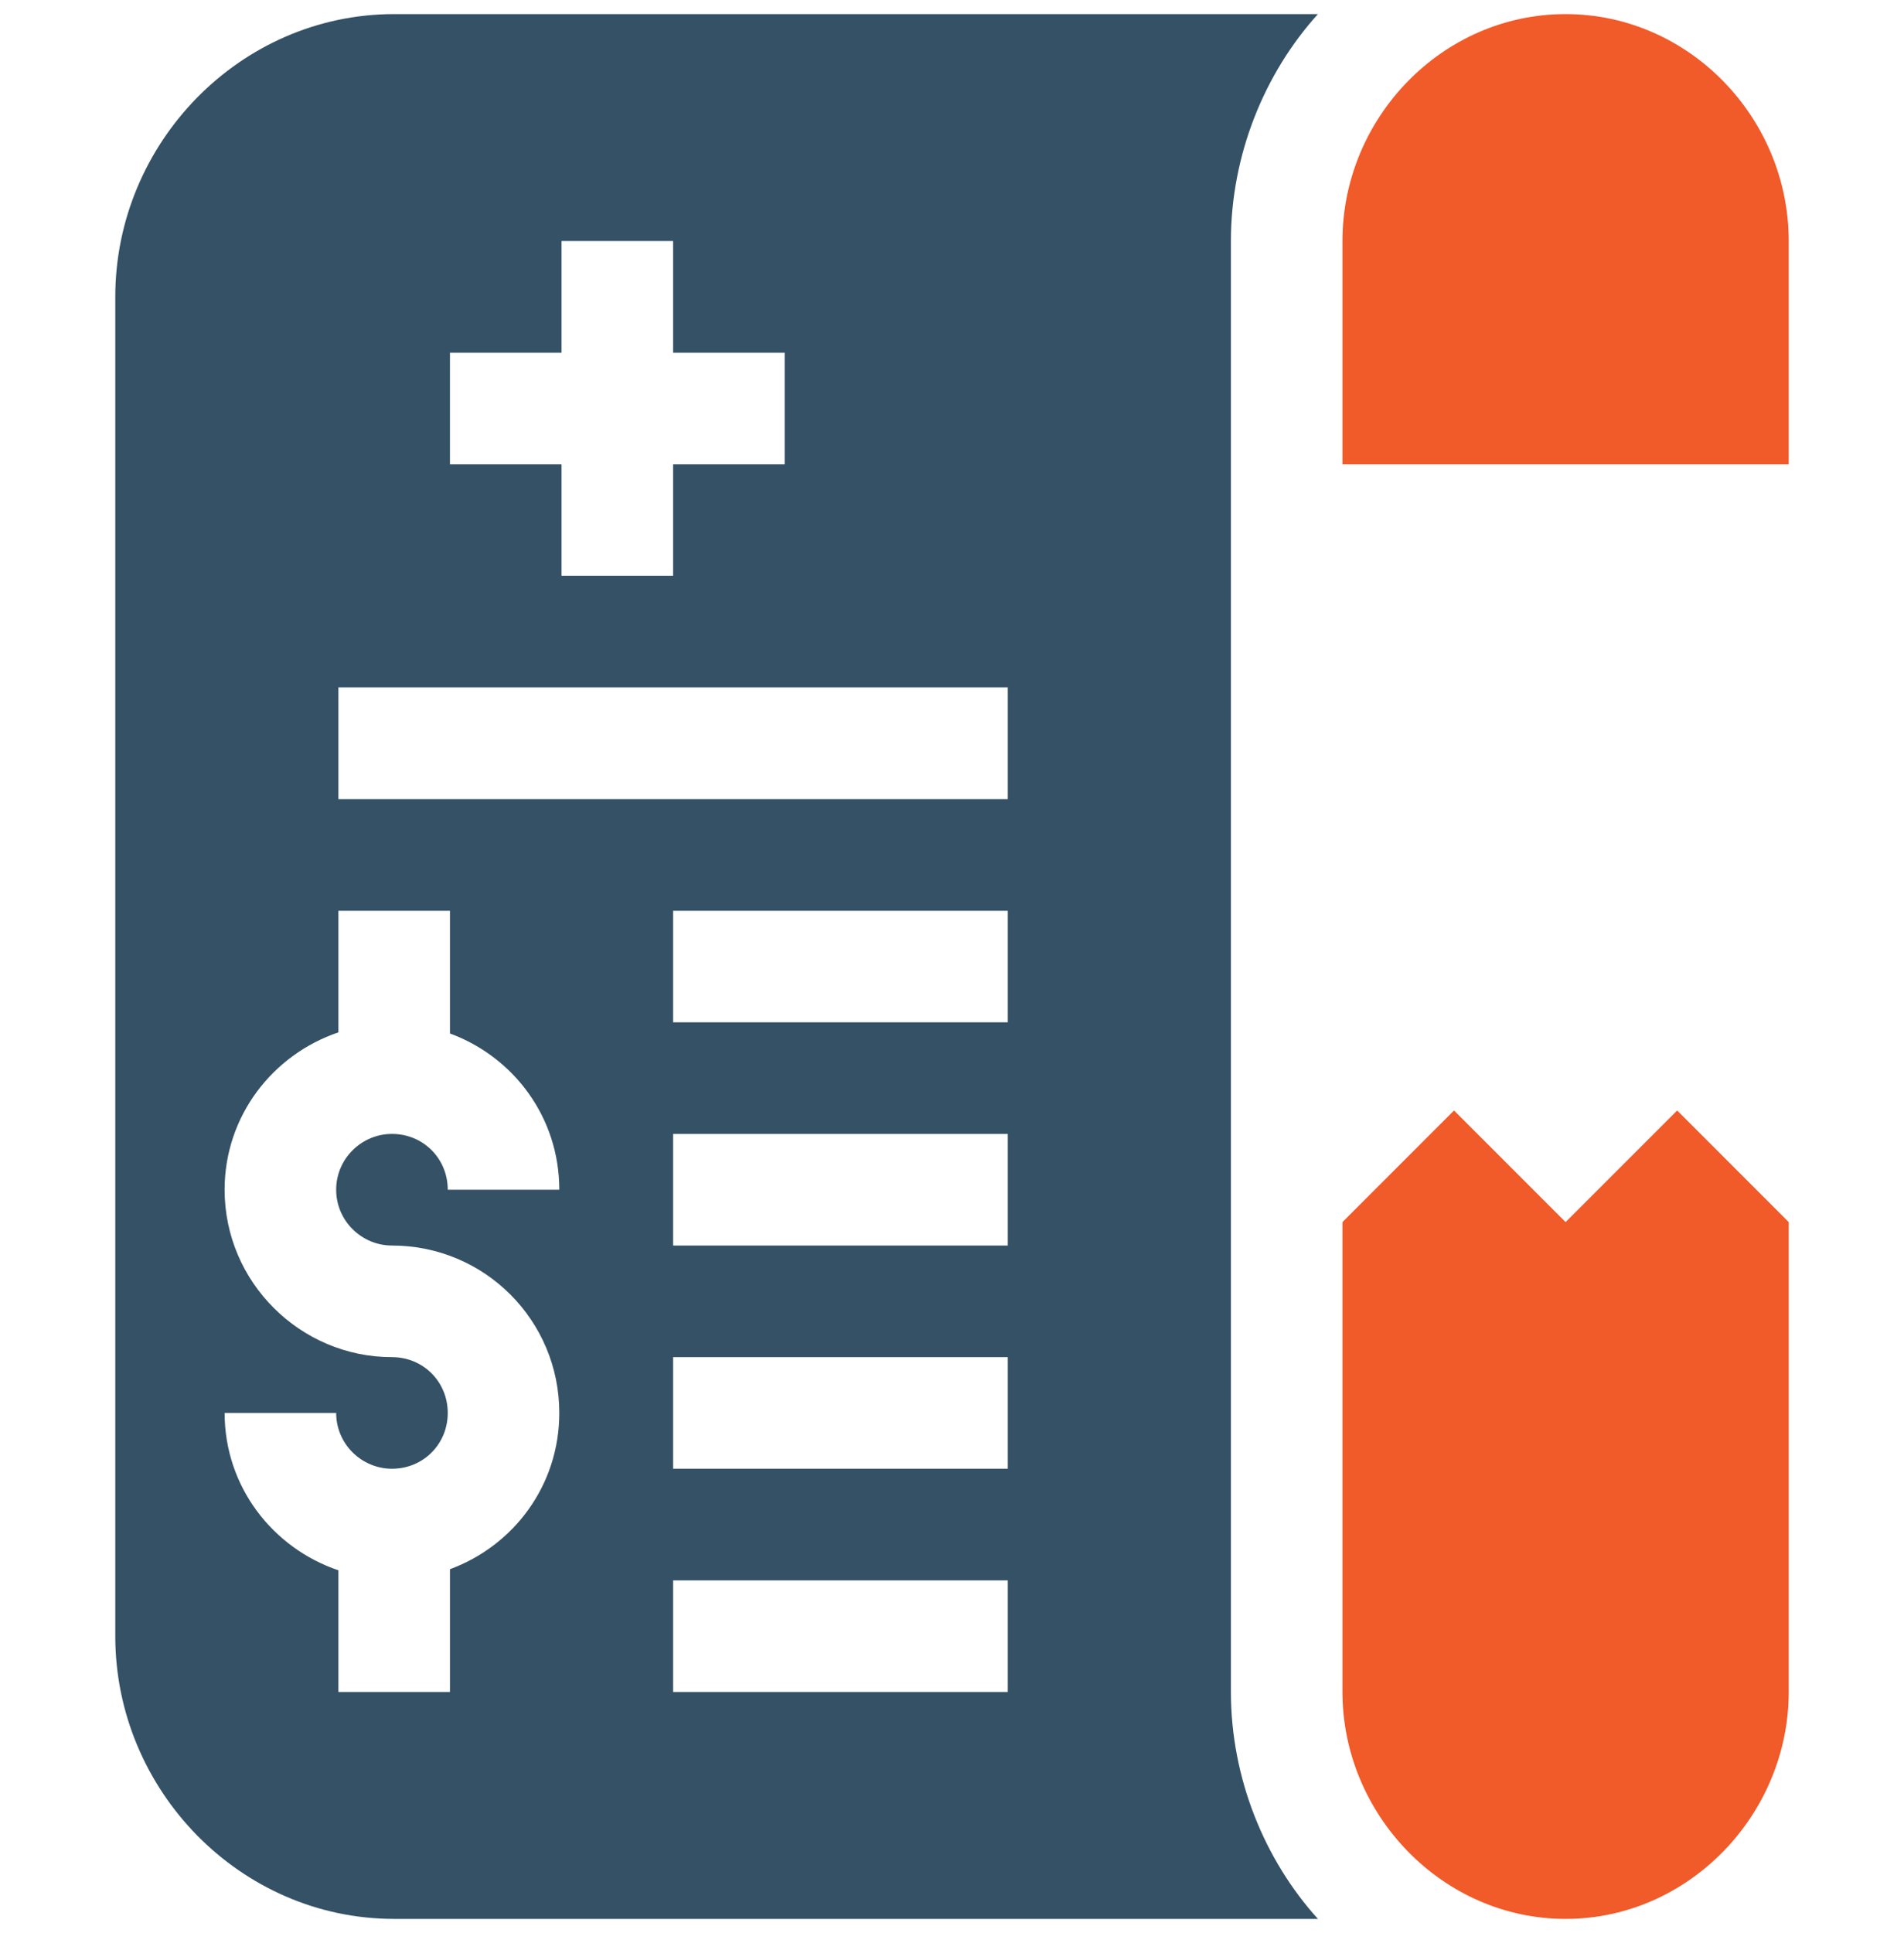
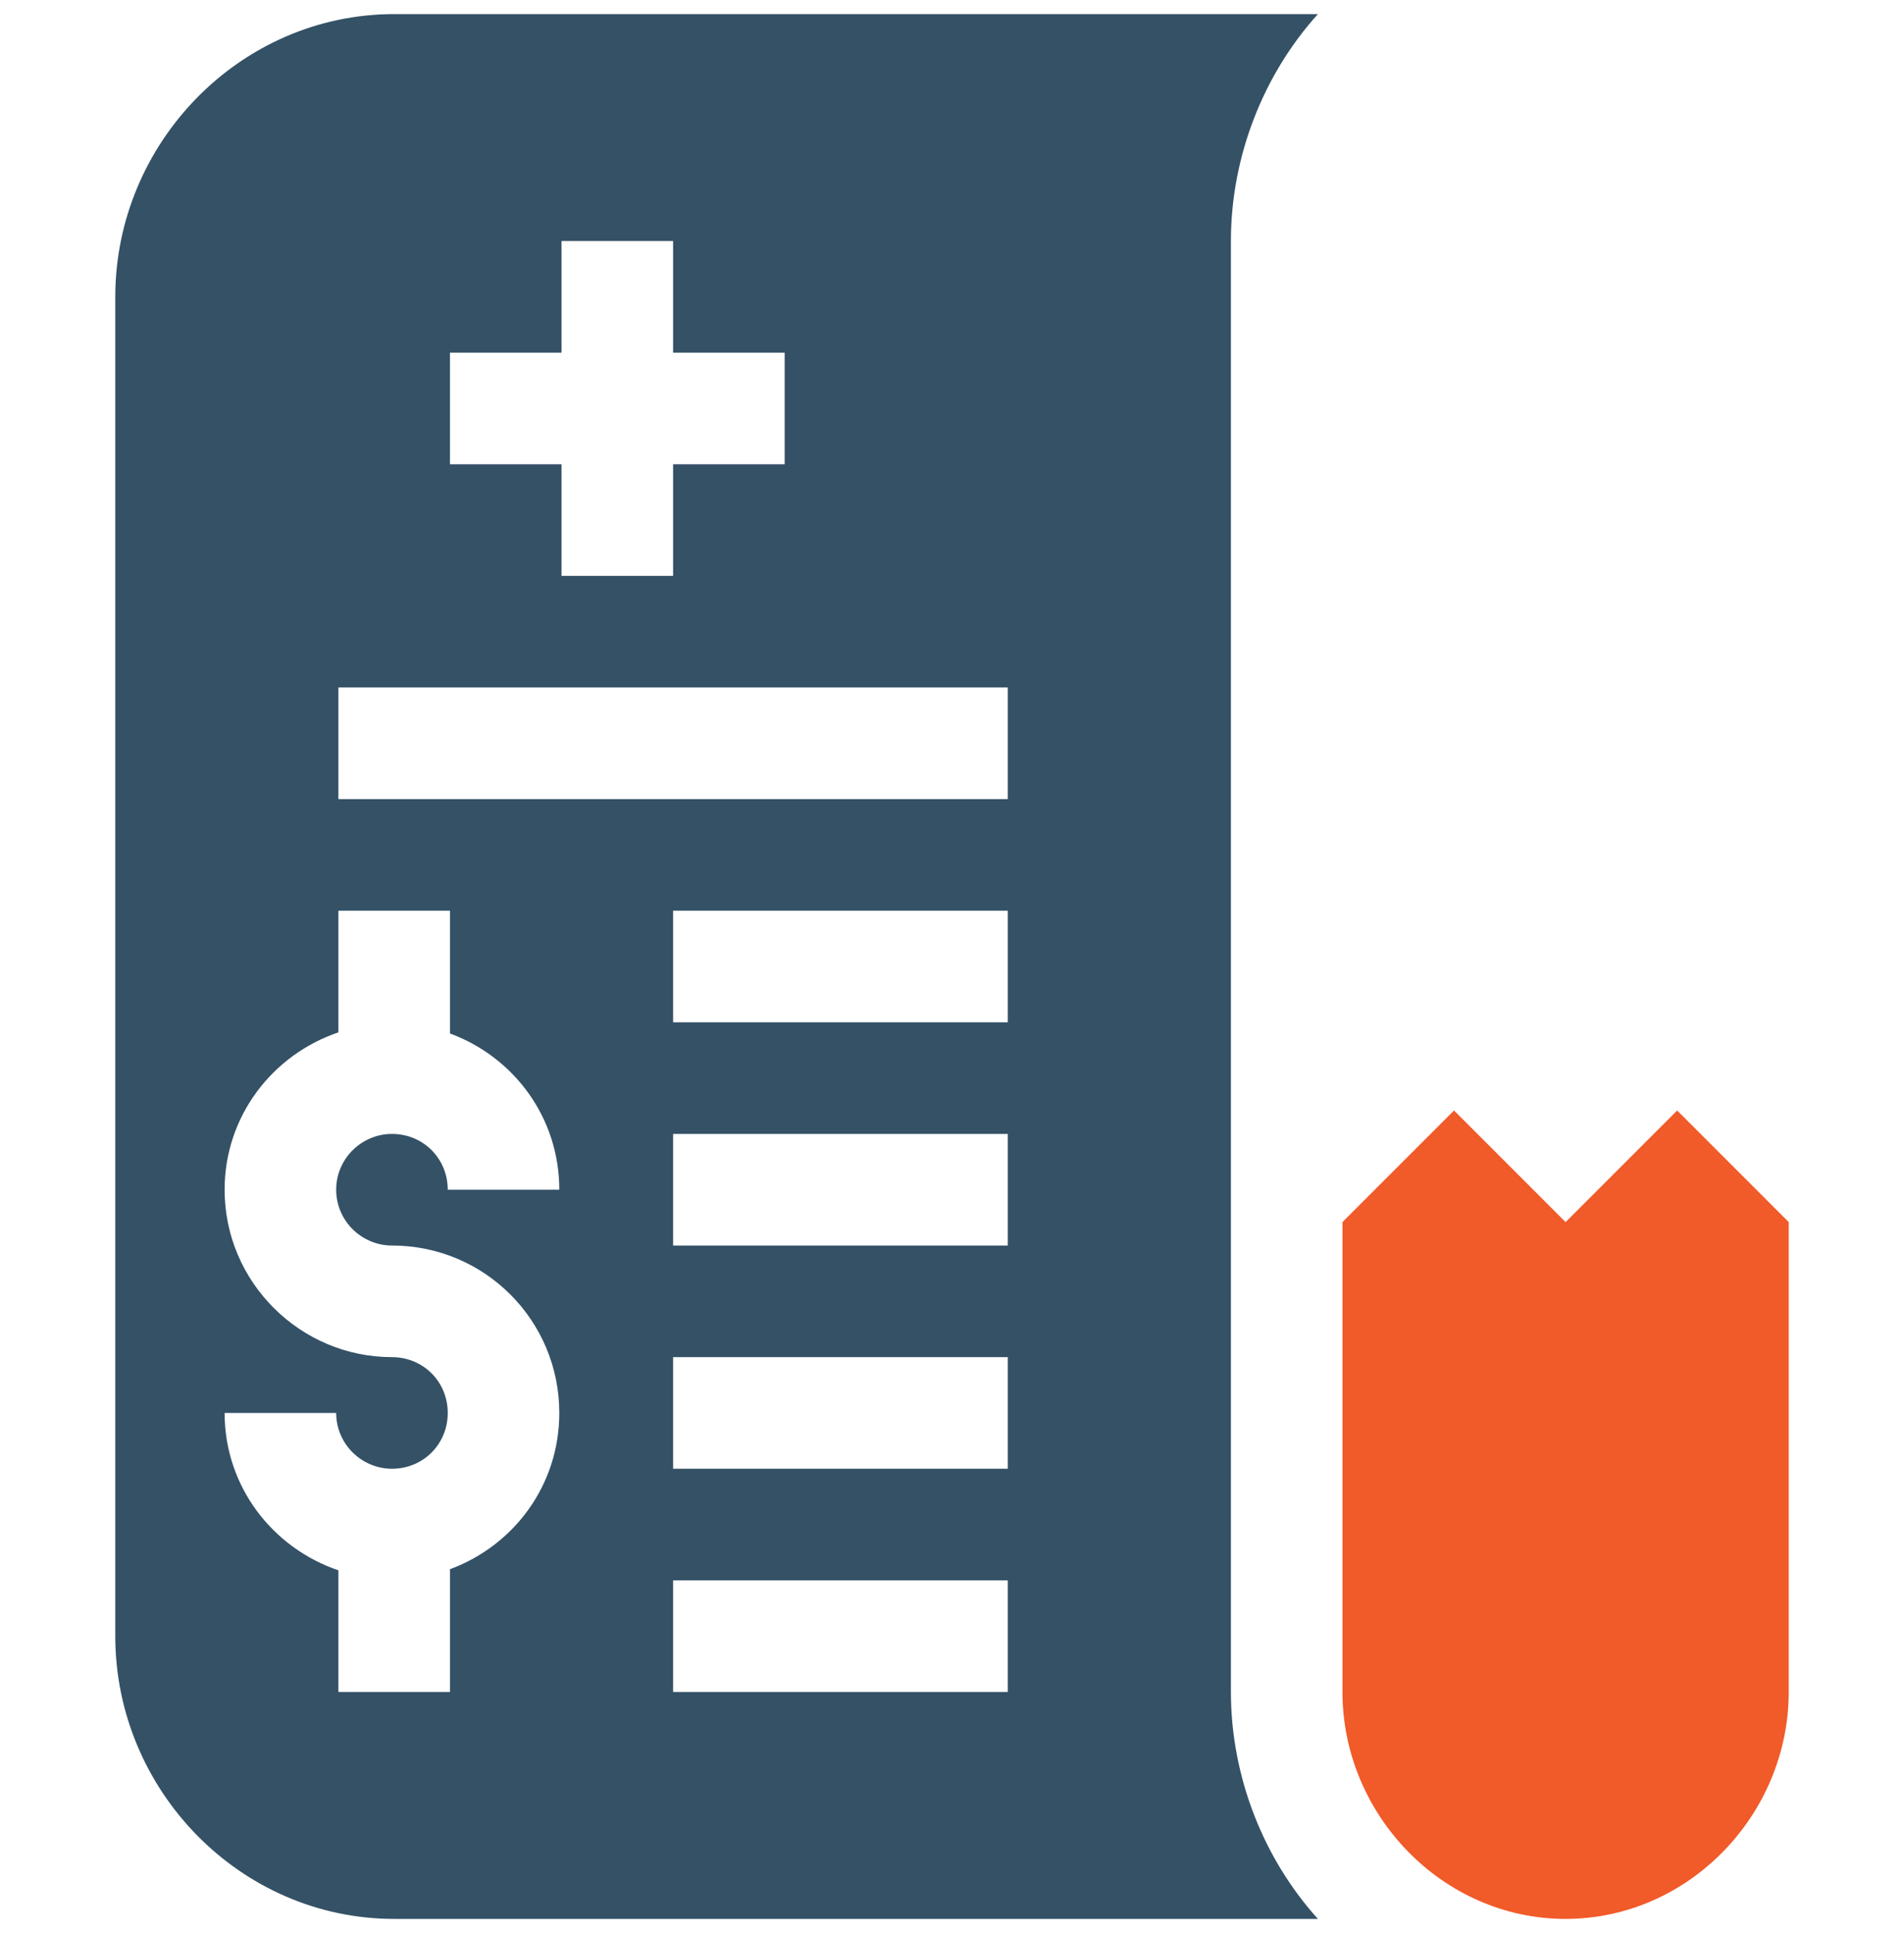
<svg xmlns="http://www.w3.org/2000/svg" id="Layer_35" x="0px" y="0px" viewBox="0 0 512 519.59" style="enable-background:new 0 0 512 519.59;" xml:space="preserve">
  <style type="text/css">	.st0{fill:#345166;}	.st1{fill:#F15A29;}</style>
  <g>
    <path class="st0" d="M31,79.79v360c0,41.4,33.6,76,75,76h248.4c-14.4-15.9-23.4-37.9-23.4-61v-390c0-23.1,9-45.1,23.4-61H106  C64.6,3.79,31,38.4,31,79.79z M271,454.79h-90v-30h90V454.79z M271,394.79h-90v-30h90V394.79z M271,334.79h-90v-30h90V334.79z   M271,274.79h-90v-30h90V274.79z M121,94.79h30v-30h30v30h30v30h-30v30h-30v-30h-30V94.79z M91,184.79h180v30H91V184.79z   M105.4,364.79c-24.6,0-45-20.1-45-45c0-19.8,12.9-36.3,30.6-42.3v-32.7h30v33c17.1,6.3,29.4,22.5,29.4,42h-30c0-8.4-6.6-15-15-15  c-8.1,0-15,6.6-15,15c0,8.4,6.9,15,15,15c24.9,0,45,20.1,45,45c0,19.5-12.3,35.7-29.4,42v33H91v-32.7c-17.7-6-30.6-22.5-30.6-42.3  h30c0,8.4,6.9,15,15,15c8.4,0,15-6.6,15-15C120.4,371.39,113.8,364.79,105.4,364.79z" />
-     <path class="st1" d="M481,64.79c0-33.14-26.86-61-60-61s-60,27.86-60,61v60h120V64.79z" />
    <path class="st1" d="M481,328.49c-3-3-33-33-30-30c-3,3-33,33-30,30c-3-3-33-33-30-30c-3,3-33,33-30,30v126.3  c0,32.87,26.81,61,60,61c33.15,0,60-28.1,60-61V328.49z" />
  </g>
</svg>